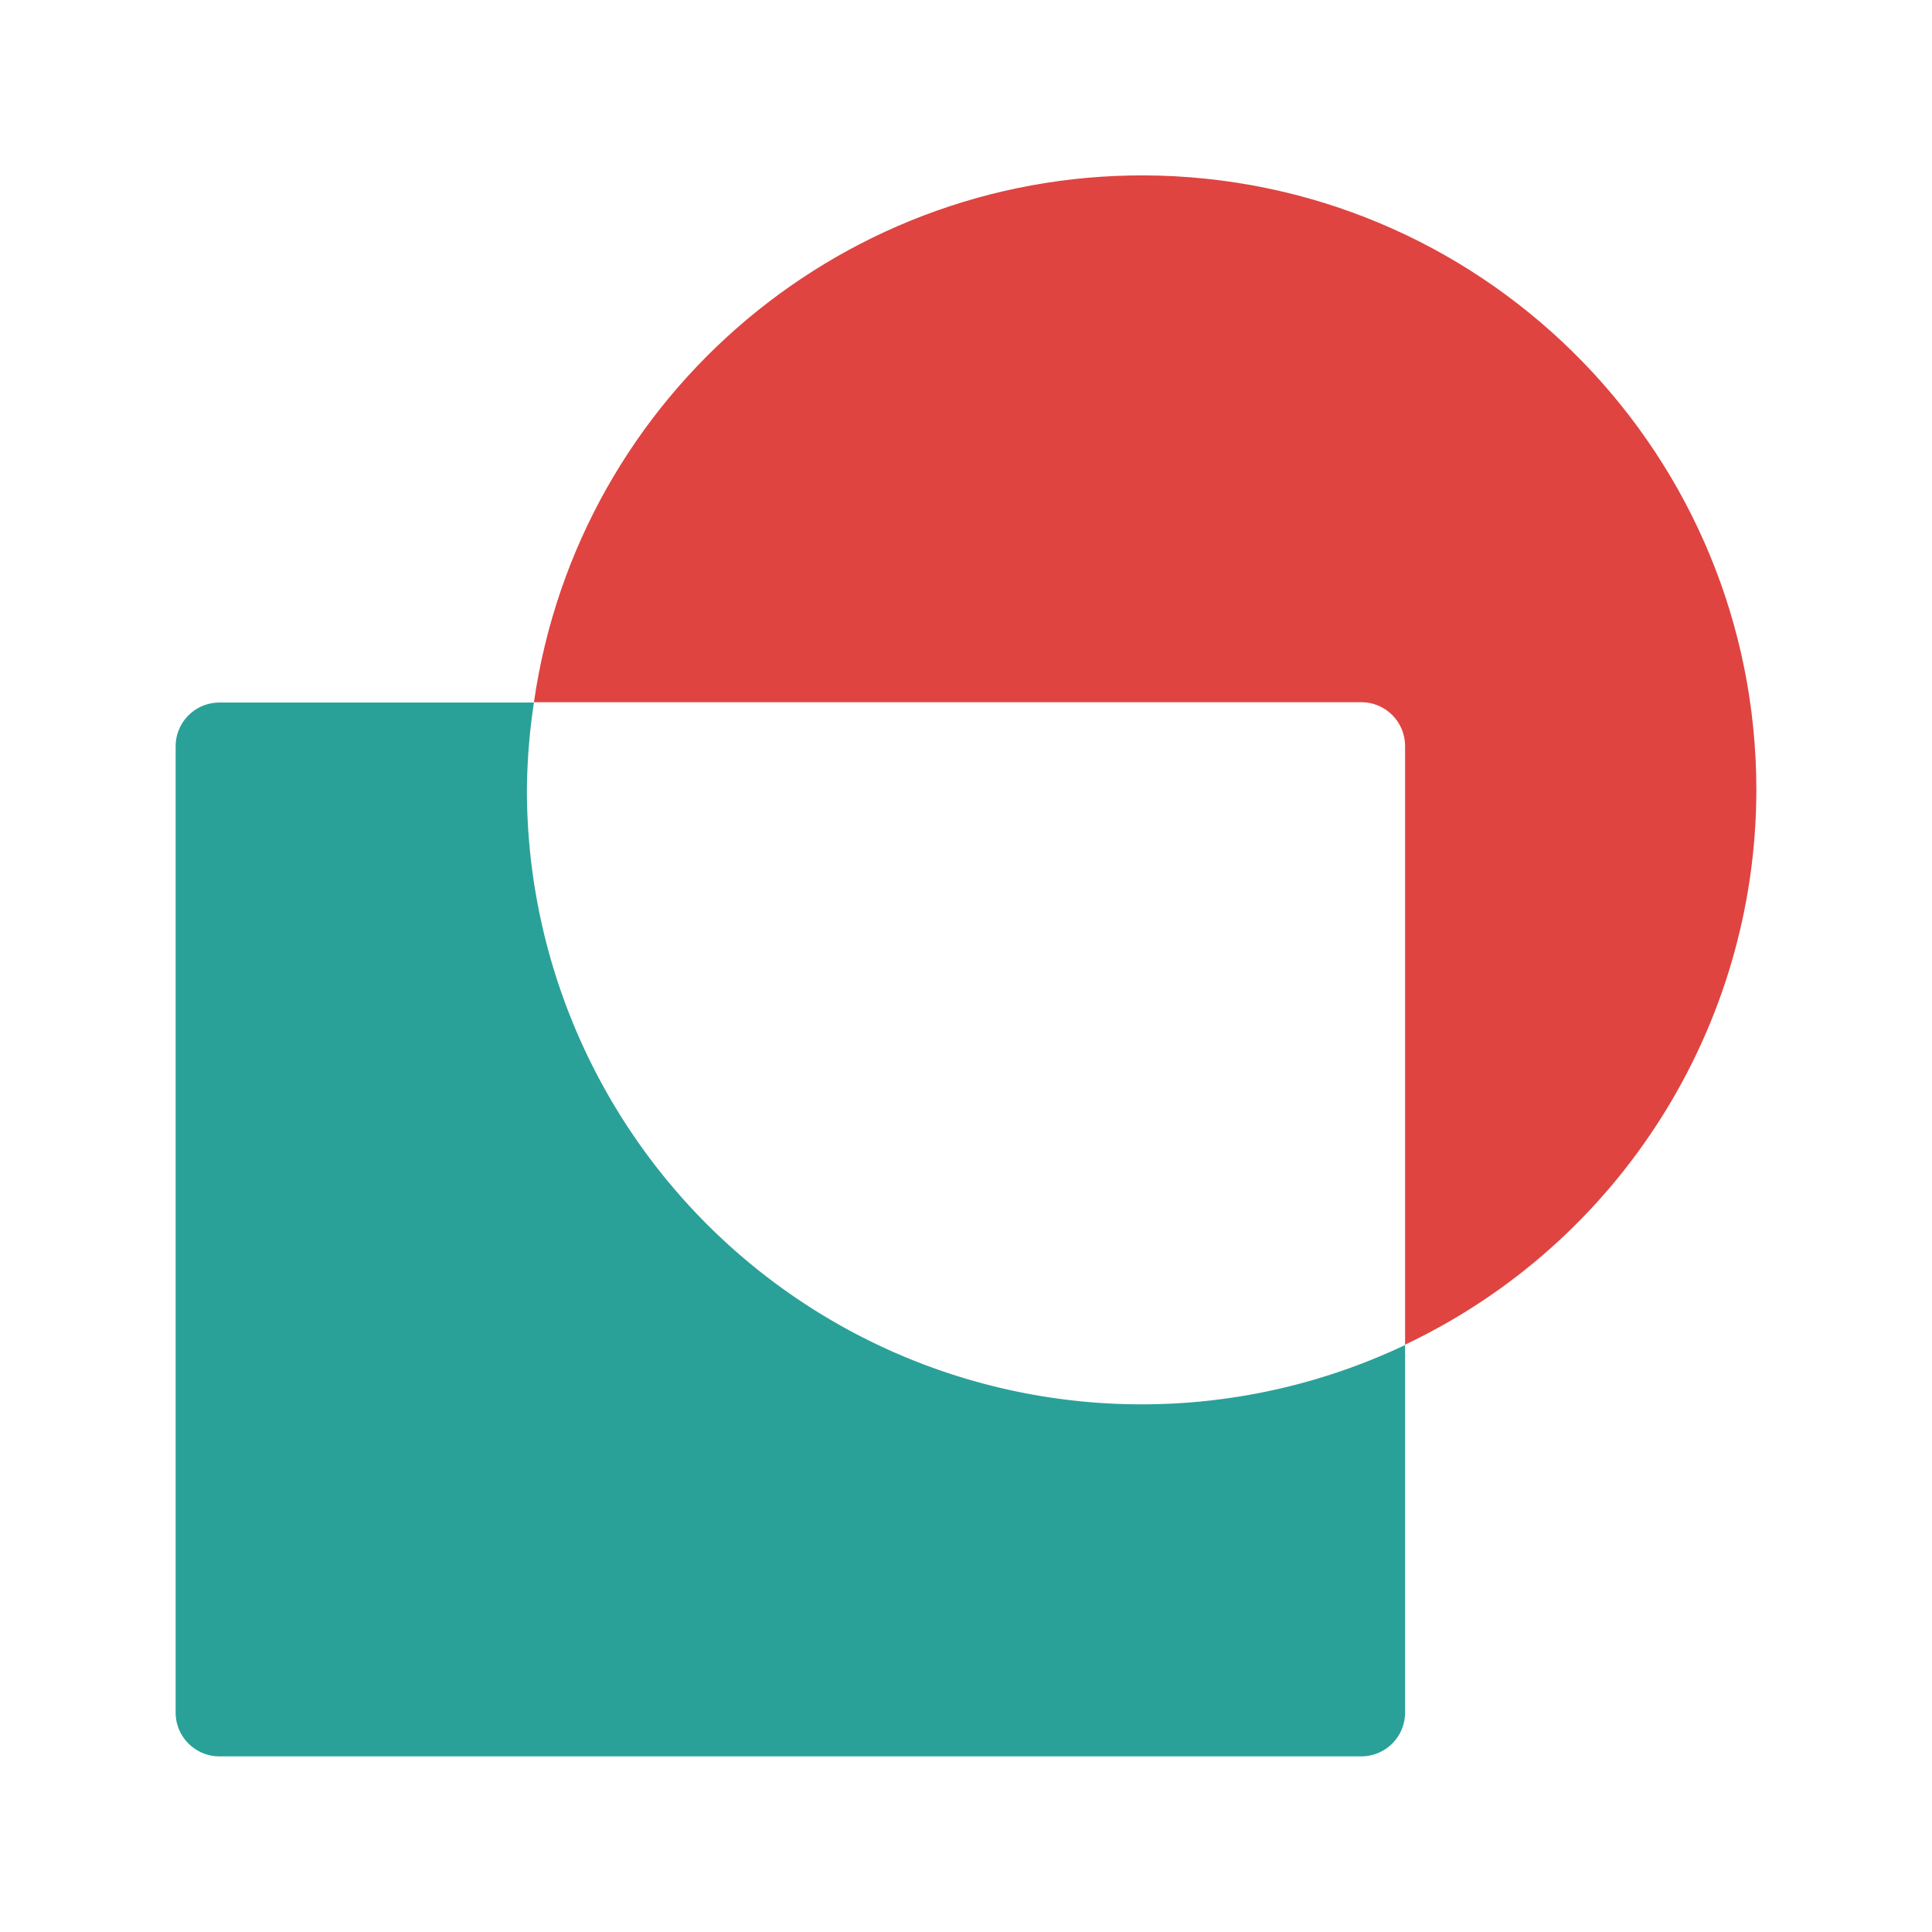
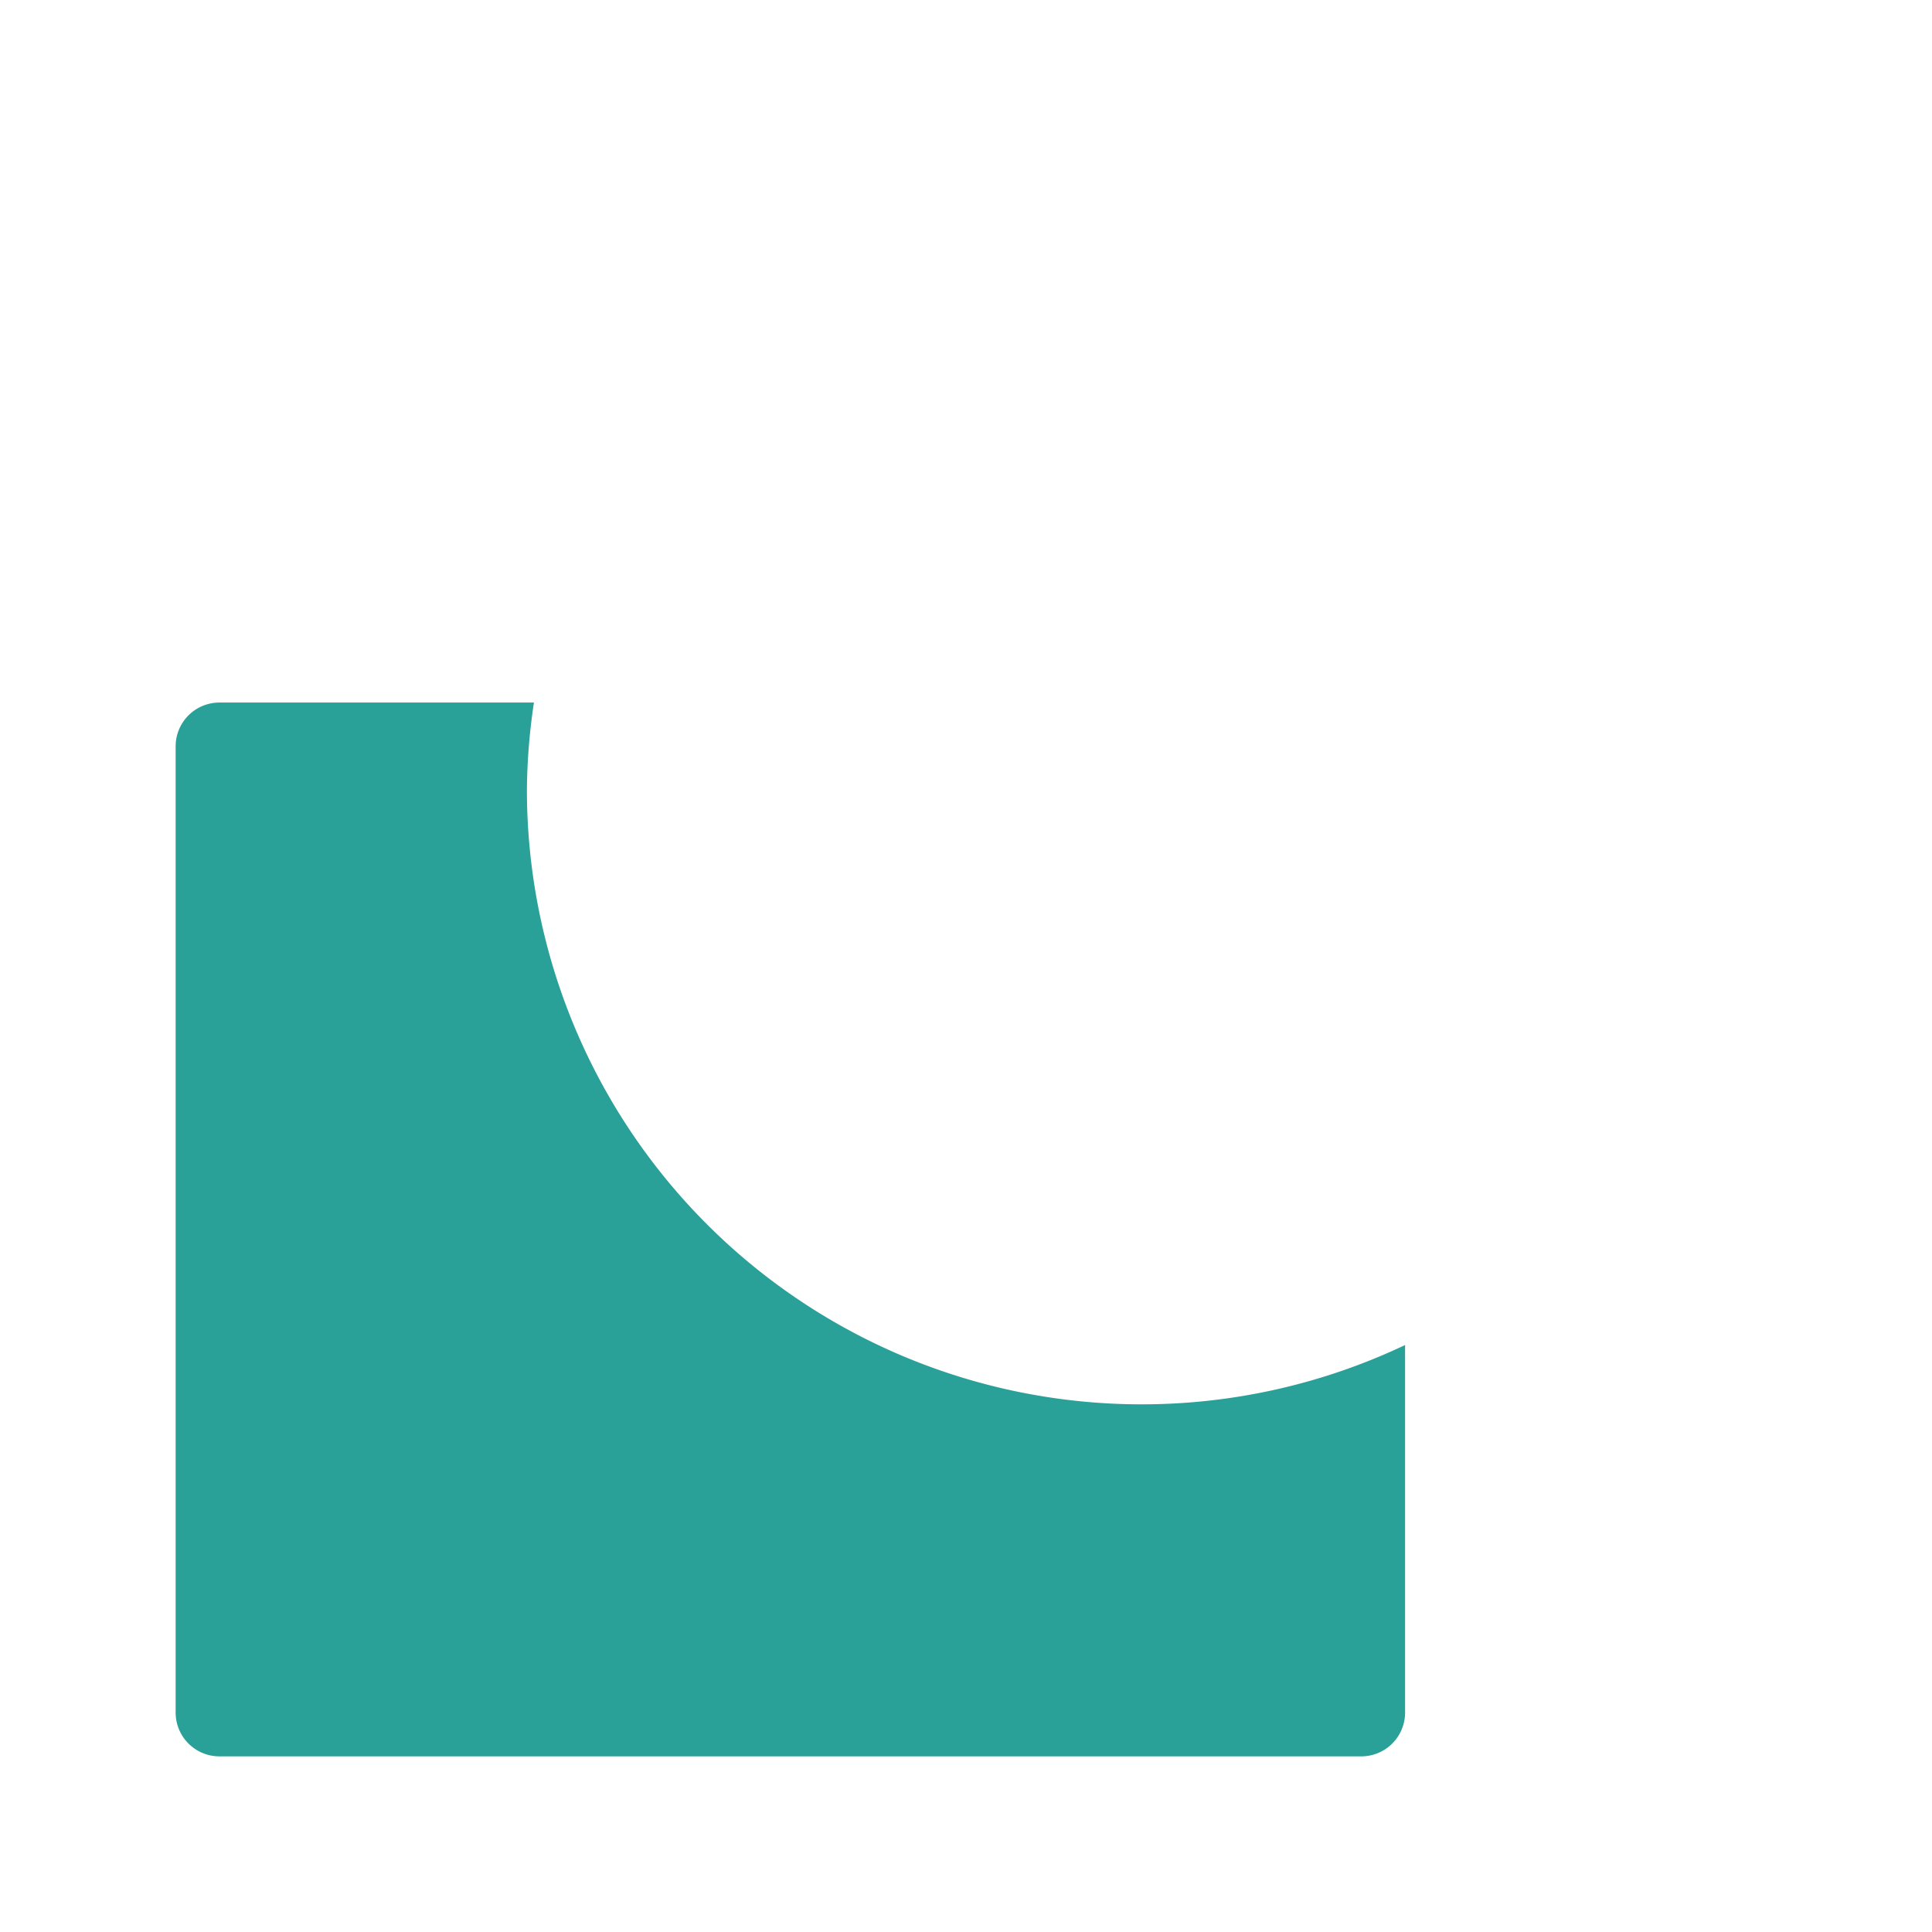
<svg xmlns="http://www.w3.org/2000/svg" viewBox="0 0 22 22">
  <path d="M 2.5,8 C 2.223,8 2,8.223 2,8.5 l 0,11 C 2,19.777 2.223,20 2.5,20 l 13,0 c 0.277,0 0.5,-0.223 0.5,-0.5 l 0,-4.184 A 7,7 0 0 1 6,9 7,7 0 0 1 6.08,8 L 2.5,8 Z" style="fill:#2aa198;fill-opacity:1;stroke:none;display:inline;color:#000" />
-   <path d="M 13.205,2 C 9.652,1.9 6.588,4.478 6.08,7.996 l 9.42,0 c 0.277,0 0.5,0.223 0.5,0.5 l 0,6.816 C 18.44,14.155 19.997,11.696 20,8.996 20,5.21 16.99,2.111 13.205,2" style="fill:#df4441;fill-opacity:1;stroke:none;display:inline;color:#000" />
</svg>